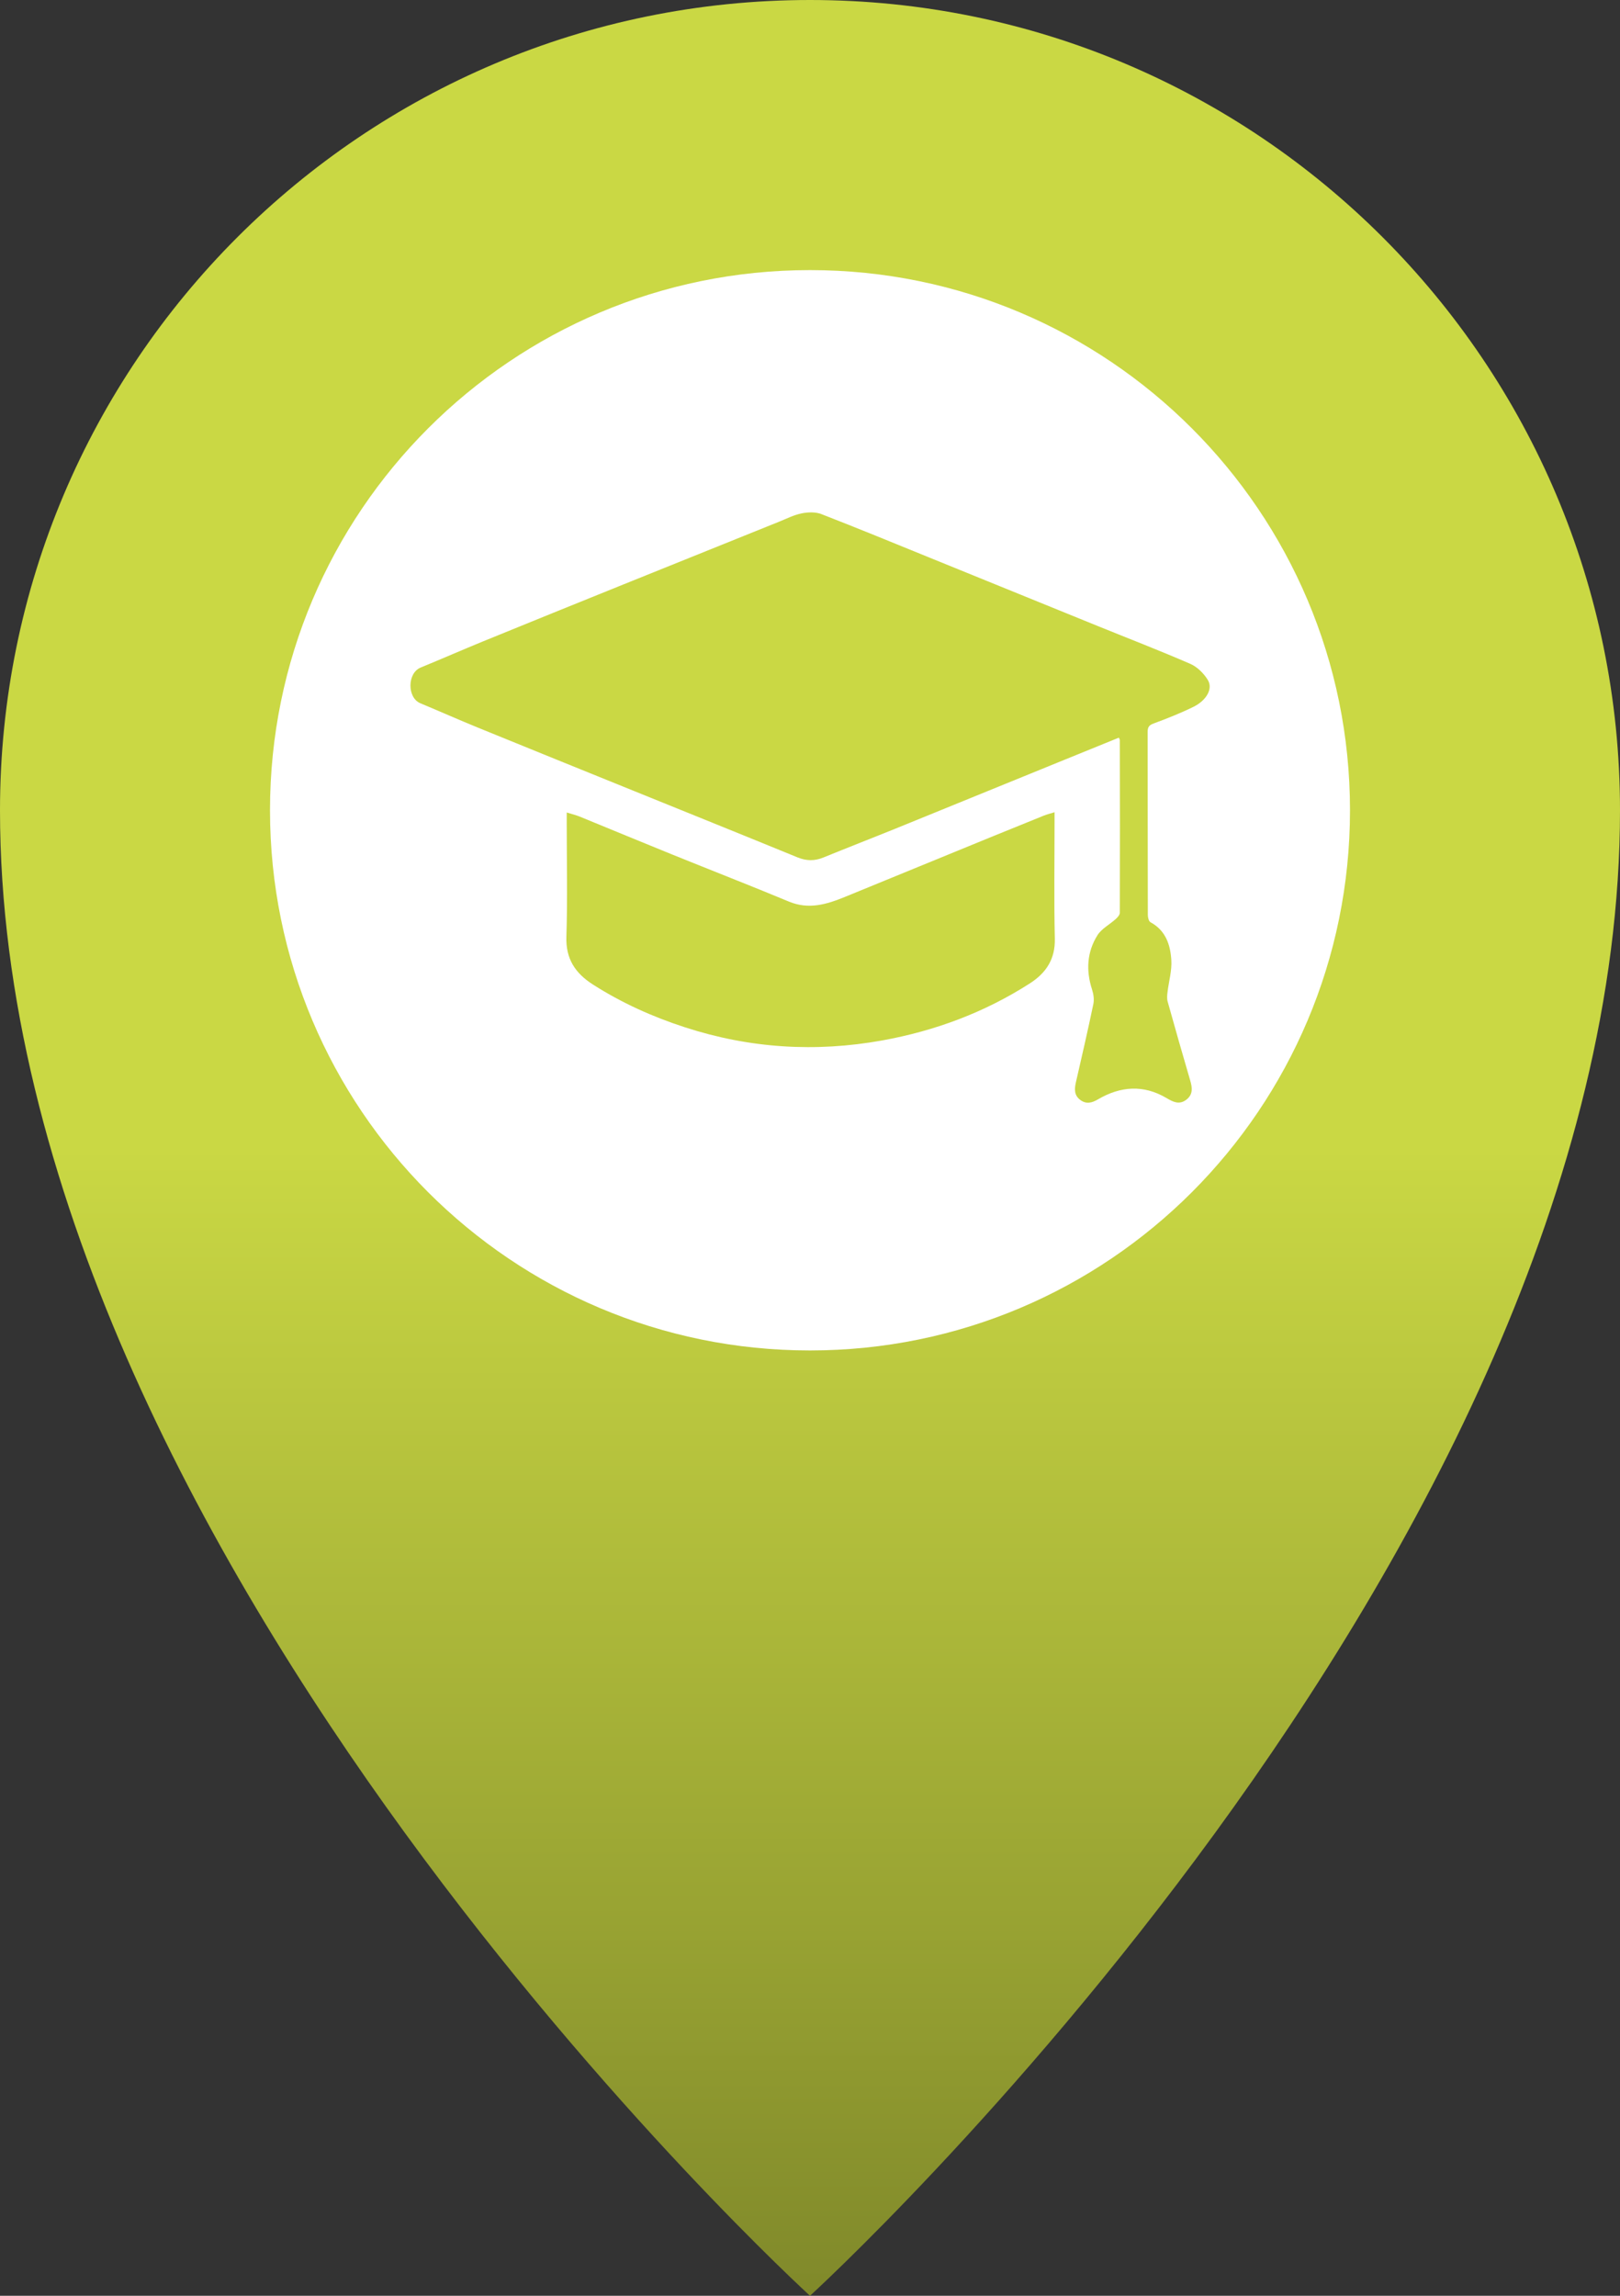
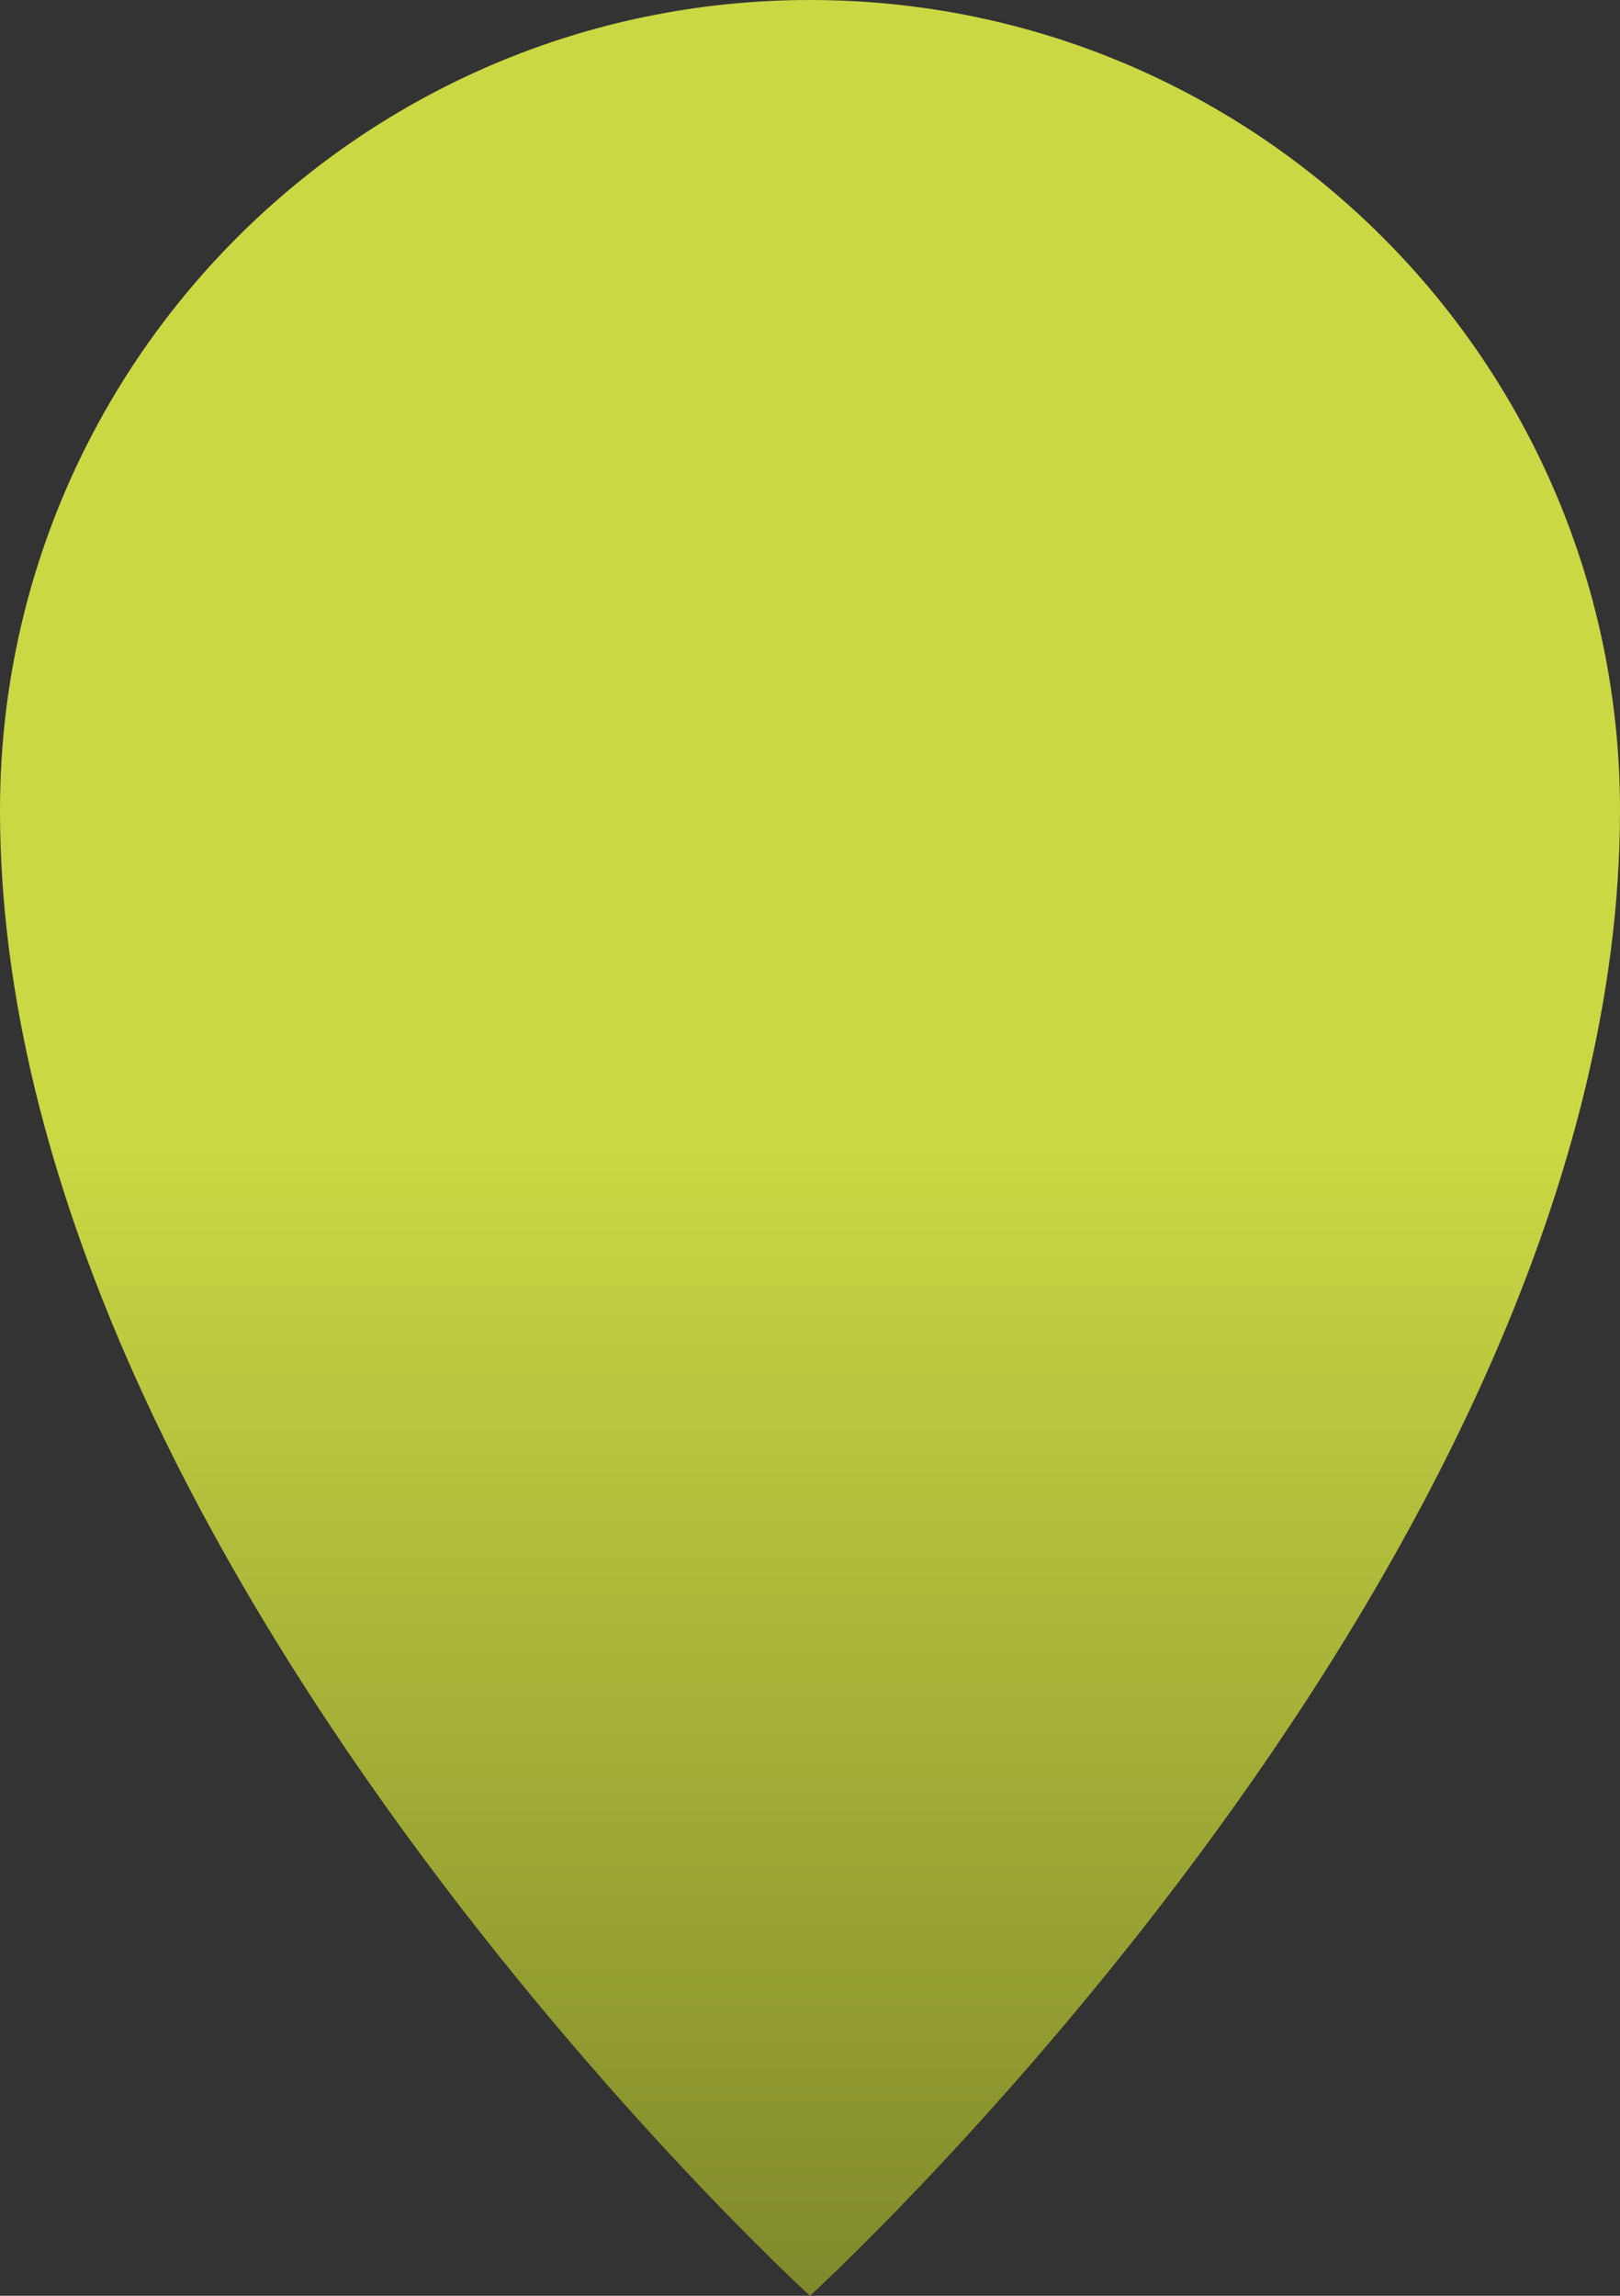
<svg xmlns="http://www.w3.org/2000/svg" width="240" height="340" viewBox="0 0 240 340" fill="none">
  <rect x="0" y="0" width="240" height="340" fill="#333333" stroke="none" />
  <path d="M240 120C240 230.59 120 340 120 340C120 340 0 230.59 0 120C0 53.73 53.73 0 120 0C186.27 0 240 53.73 240 120Z" fill="url(#paint0_linear_1409_2801)" />
-   <path d="M120 200C164.183 200 200 164.183 200 120C200 75.817 164.183 40 120 40C75.817 40 40 75.817 40 120C40 164.183 75.817 200 120 200Z" fill="white" />
  <path d="M165.75 109.249C162.9 110.409 160.04 111.569 157.19 112.729C148.99 116.069 140.79 119.419 132.59 122.749C129.06 124.179 125.5 125.559 121.97 126.999C120.67 127.529 119.47 127.509 118.16 126.979C110.08 123.669 101.98 120.409 93.89 117.129C86.19 114.009 78.49 110.899 70.8 107.759C67.94 106.589 65.12 105.339 62.27 104.149C60.32 103.339 60.3 99.689 62.33 98.859C65.38 97.609 68.41 96.279 71.46 95.029C78.41 92.189 85.36 89.379 92.32 86.569C100.02 83.459 107.73 80.359 115.43 77.259C116.53 76.819 117.61 76.259 118.76 76.029C119.7 75.839 120.83 75.799 121.69 76.139C127.1 78.239 132.47 80.449 137.85 82.639C146.06 85.969 154.26 89.319 162.47 92.649C167.1 94.529 171.77 96.329 176.35 98.319C177.38 98.769 178.35 99.739 178.94 100.709C179.74 102.019 178.7 103.759 176.79 104.689C174.89 105.619 172.91 106.409 170.92 107.139C170.22 107.399 170.02 107.689 170.02 108.389C170.04 117.429 170.02 126.459 170.05 135.499C170.05 135.869 170.18 136.439 170.44 136.579C172.7 137.799 173.39 139.929 173.53 142.189C173.63 143.739 173.16 145.329 172.97 146.899C172.91 147.379 172.86 147.899 172.99 148.349C174.08 152.249 175.19 156.139 176.33 160.029C176.65 161.109 176.76 162.119 175.72 162.889C174.67 163.659 173.77 163.179 172.8 162.609C169.4 160.609 166 160.859 162.67 162.809C161.79 163.329 160.95 163.559 160.07 162.919C159.13 162.239 159.16 161.309 159.39 160.299C160.28 156.439 161.17 152.569 161.98 148.689C162.12 148.009 162 147.209 161.78 146.529C160.87 143.719 161.03 140.979 162.59 138.499C163.2 137.529 164.4 136.919 165.29 136.109C165.56 135.869 165.89 135.499 165.9 135.189C165.93 126.659 165.92 118.129 165.9 109.599C165.9 109.519 165.84 109.449 165.75 109.239V109.249Z" fill="#CAD844" />
-   <path d="M156.23 120.289V121.819C156.23 127.559 156.14 133.299 156.27 139.039C156.34 142.049 154.96 144.099 152.6 145.619C145.89 149.929 138.54 152.669 130.69 154.089C120.8 155.869 111.07 155.259 101.5 152.149C96.68 150.589 92.1 148.529 87.83 145.799C85.21 144.119 83.8 141.989 83.91 138.729C84.09 133.119 83.96 127.499 83.96 121.889V120.329C84.7 120.559 85.34 120.709 85.94 120.959C90.49 122.819 95.03 124.709 99.58 126.549C105.35 128.889 111.15 131.139 116.89 133.529C119.81 134.739 122.45 133.939 125.13 132.849C132.3 129.909 139.48 126.969 146.66 124.029C149.33 122.939 151.99 121.859 154.67 120.779C155.13 120.599 155.62 120.479 156.24 120.289H156.23Z" fill="#CAD844" />
  <defs>
    <linearGradient id="paint0_linear_1409_2801" x1="120" y1="0" x2="120" y2="340" gradientUnits="userSpaceOnUse">
      <stop offset="0.5" stop-color="#CAD844" />
      <stop offset="1" stop-color="#80892A" />
    </linearGradient>
  </defs>
</svg>